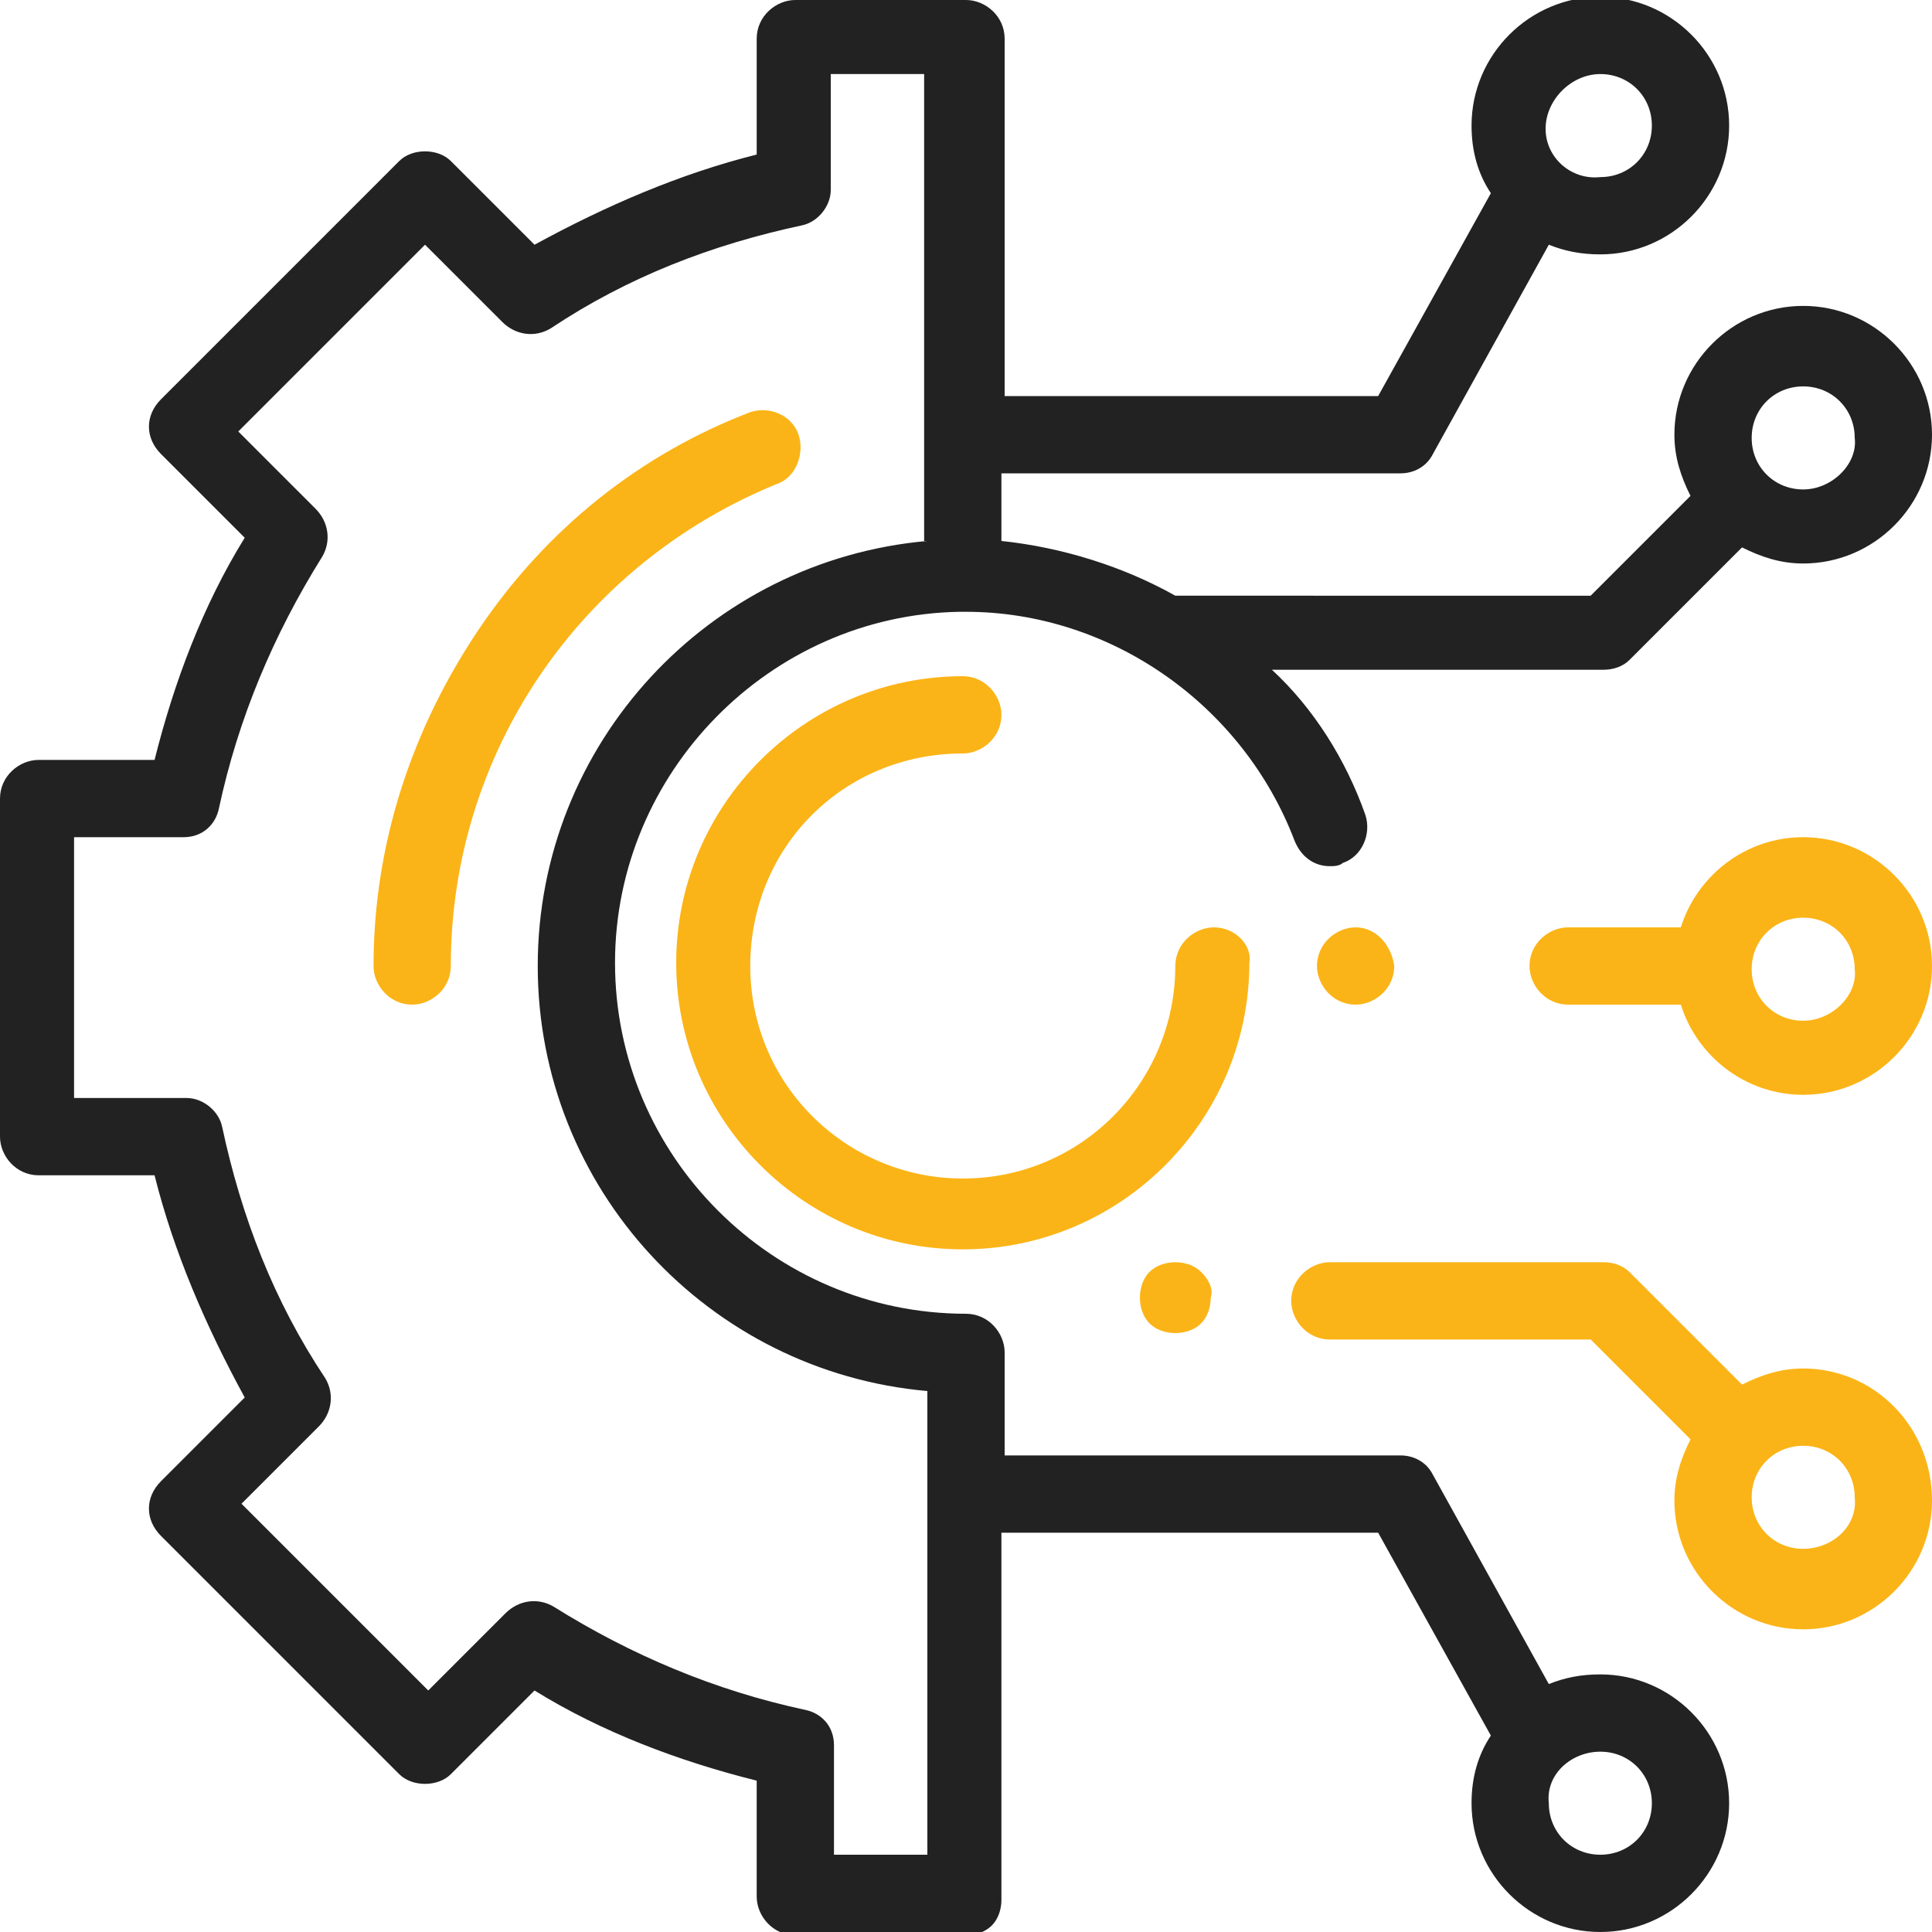
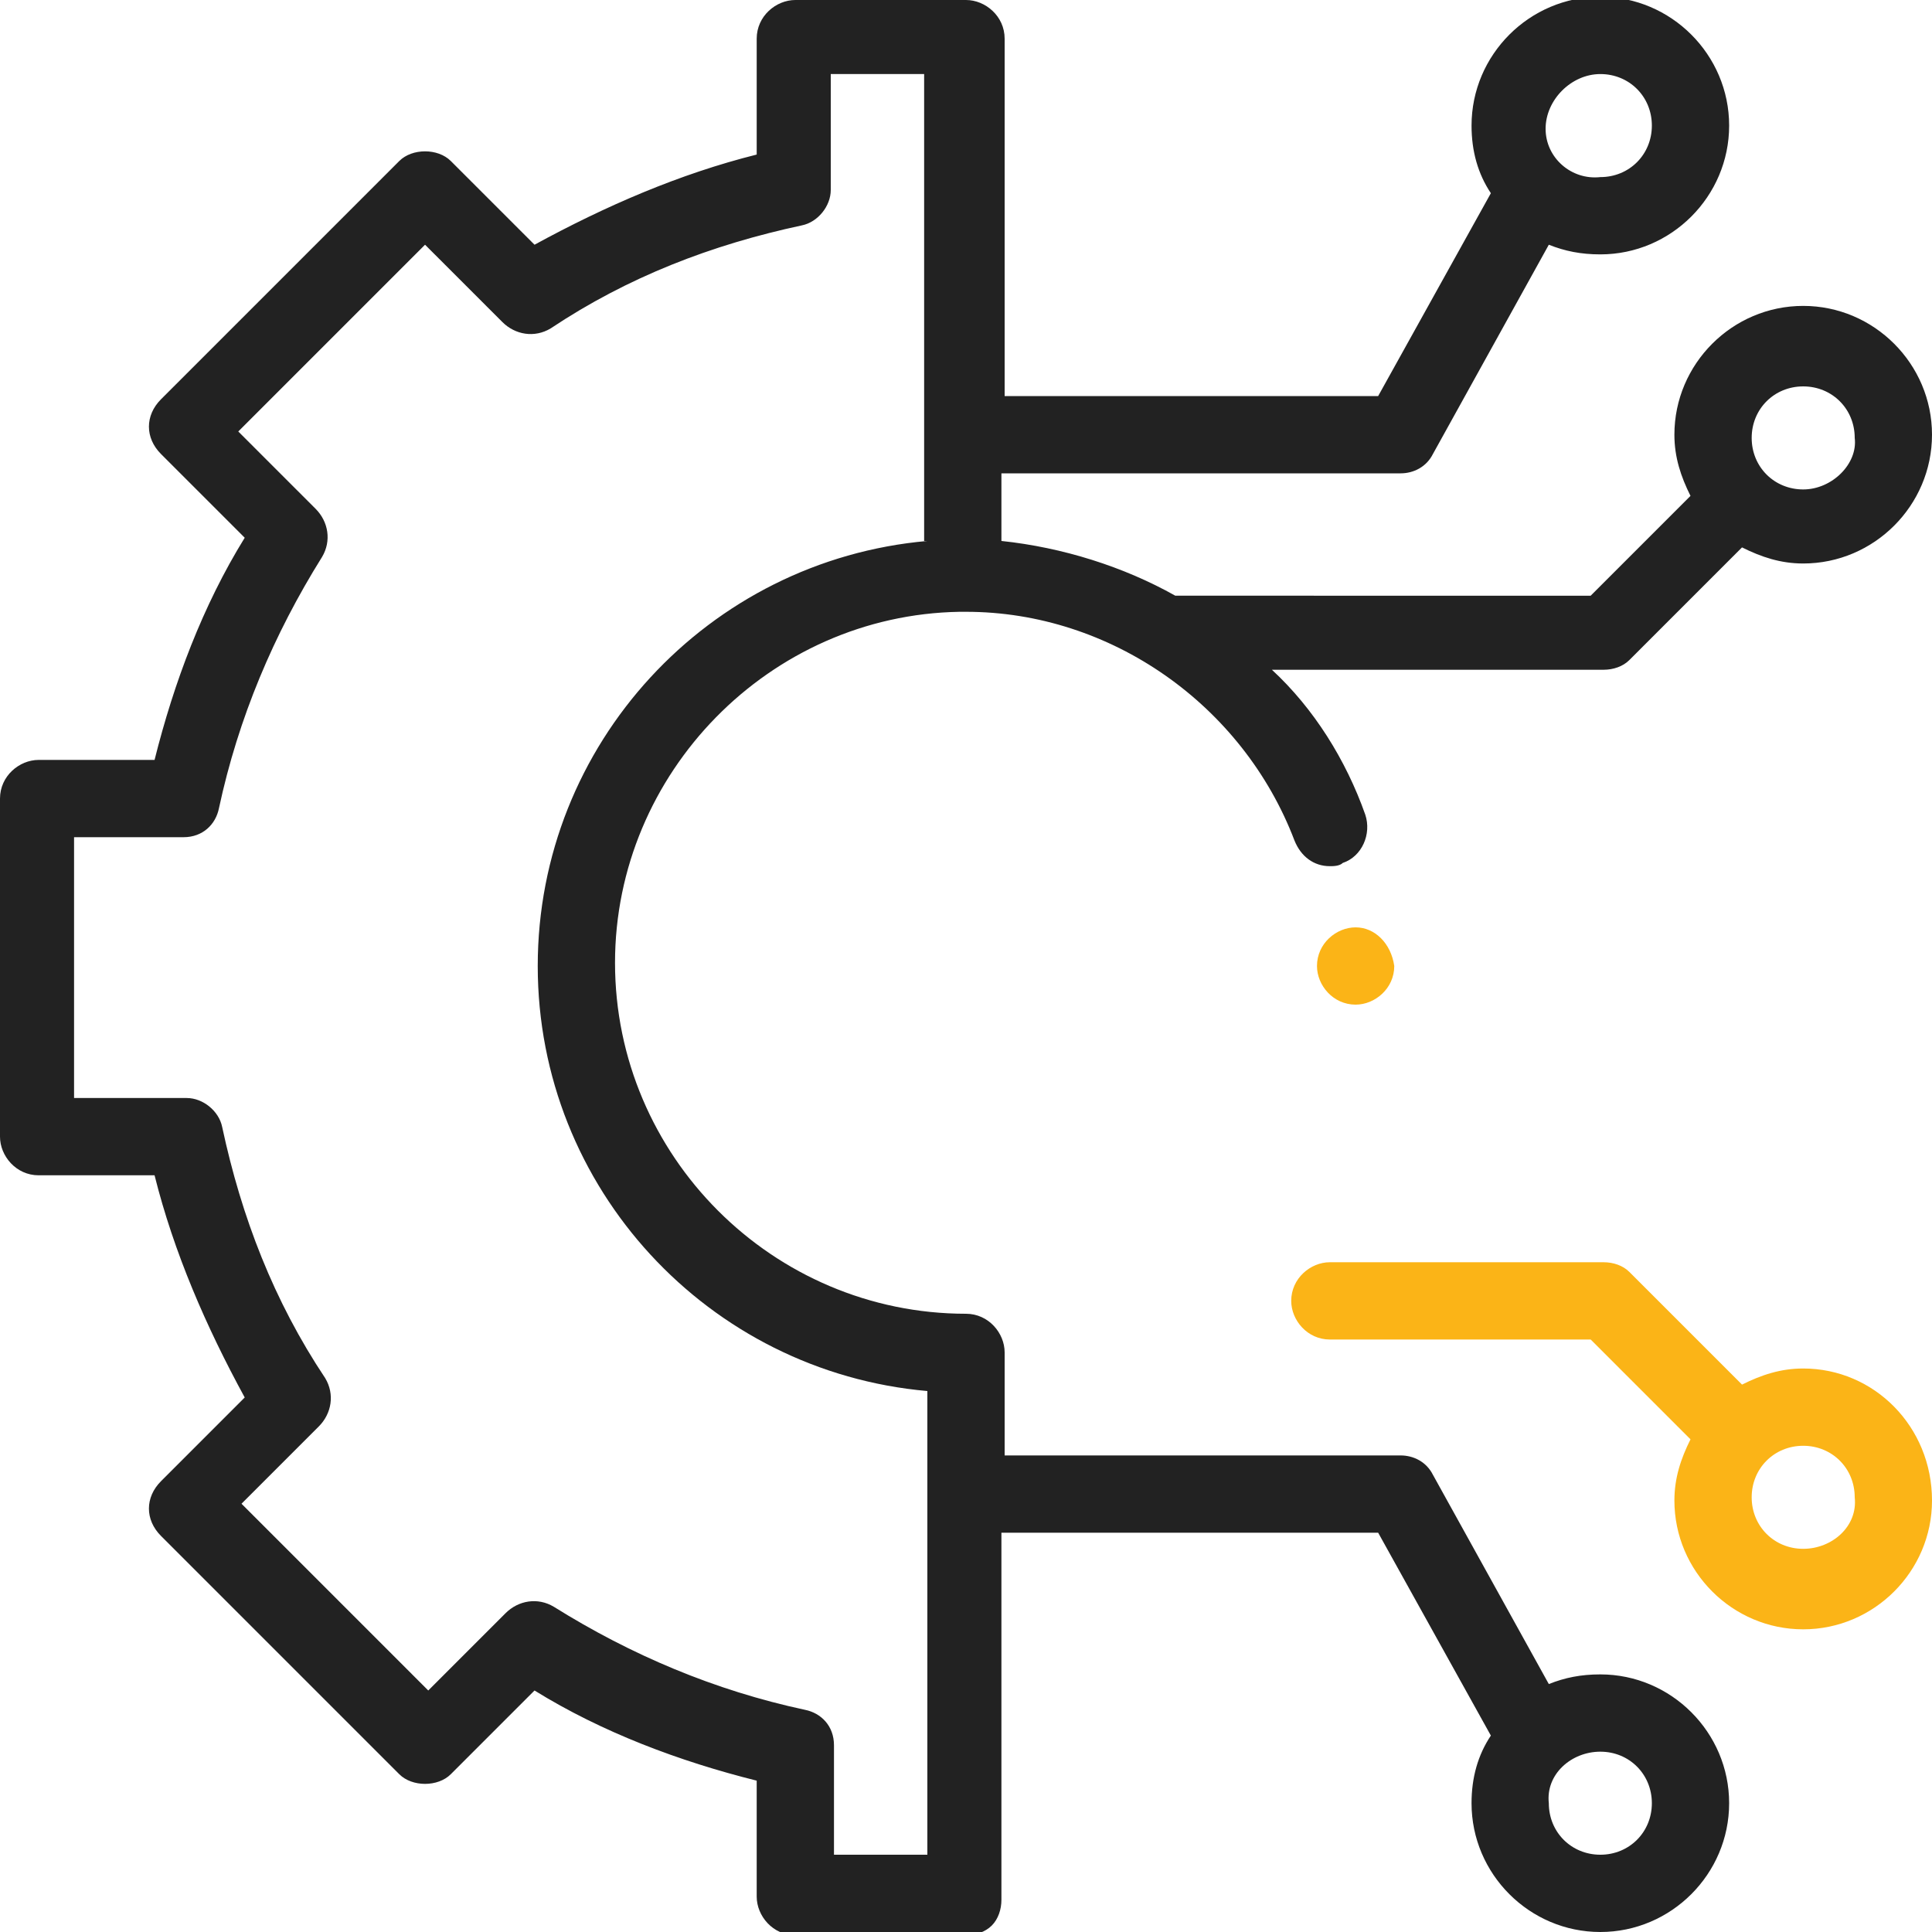
<svg xmlns="http://www.w3.org/2000/svg" xmlns:xlink="http://www.w3.org/1999/xlink" version="1.1" x="0px" y="0px" viewBox="0 0 60 60" width="60px" height="60px" style="enable-background:new 0 0 60 60;" xml:space="preserve">
  <g>
    <defs>
-       <rect id="SVGID_1_" x="0" width="60" height="60" />
-     </defs>
+       </defs>
    <clipPath id="SVGID_2_">
      <use xlink:href="#SVGID_1_" style="overflow:visible;" />
    </clipPath>
-     <path style="clip-path:url( );fill:#FBB417;" d="M24.8,13.5c-0.2-0.6-0.9-0.9-1.5-0.7c-3.4,1.3-6.3,3.6-8.4,6.7   c-2.1,3.1-3.3,6.7-3.3,10.5c0,0.6,0.5,1.2,1.2,1.2c0.6,0,1.2-0.5,1.2-1.2c0-6.6,4-12.5,10.2-15C24.7,14.8,25,14.1,24.8,13.5" />
-     <path style="clip-path:url( );fill:#FBB417;" d="M37.7,28.8c-0.6,0-1.2,0.5-1.2,1.2c0,3.6-2.9,6.6-6.6,6.6   c-3.6,0-6.6-2.9-6.6-6.6s2.9-6.6,6.6-6.6c0.6,0,1.2-0.5,1.2-1.2c0-0.6-0.5-1.2-1.2-1.2c-4.9,0-8.9,4-8.9,8.9c0,4.9,4,8.9,8.9,8.9   c4.9,0,8.9-4,8.9-8.9C38.9,29.4,38.4,28.8,37.7,28.8" />
    <path style="clip-path:url( );fill:#FBB417;" d="M42.1,28.8c-0.6,0-1.2,0.5-1.2,1.2v0c0,0.6,0.5,1.2,1.2,1.2   c0.6,0,1.2-0.5,1.2-1.2v0C43.2,29.3,42.7,28.8,42.1,28.8" />
-     <path style="clip-path:url( );fill:#FBB417;" d="M37.3,39.5c-0.2-0.2-0.5-0.3-0.8-0.3c-0.3,0-0.6,0.1-0.8,0.3   c-0.2,0.2-0.3,0.5-0.3,0.8c0,0.3,0.1,0.6,0.3,0.8c0.2,0.2,0.5,0.3,0.8,0.3c0.3,0,0.6-0.1,0.8-0.3c0.2-0.2,0.3-0.5,0.3-0.8   C37.7,40,37.5,39.7,37.3,39.5" />
    <path style="clip-path:url( );fill:#FBB417;" d="M56,42.5c-0.7,0-1.3,0.2-1.9,0.5l-3.5-3.5c-0.2-0.2-0.5-0.3-0.8-0.3h-8.5   c-0.6,0-1.2,0.5-1.2,1.2c0,0.6,0.5,1.2,1.2,1.2h8.1l3.1,3.1c-0.3,0.6-0.5,1.2-0.5,1.9c0,2.2,1.8,4,4,4c2.2,0,4-1.8,4-4   C60,44.3,58.2,42.5,56,42.5 M56,48.1c-0.9,0-1.6-0.7-1.6-1.6c0-0.9,0.7-1.6,1.6-1.6c0.9,0,1.6,0.7,1.6,1.6   C57.7,47.4,56.9,48.1,56,48.1" />
    <path style="clip-path:url( );fill:#222222;" d="M56,9.5c-2.2,0-4,1.8-4,4c0,0.7,0.2,1.3,0.5,1.9l-3.1,3.1H36.5   c-1.6-0.9-3.5-1.5-5.4-1.7v-2.1h12.4c0.4,0,0.8-0.2,1-0.6l3.6-6.5c0.5,0.2,1,0.3,1.6,0.3c2.2,0,4-1.8,4-4c0-2.2-1.8-4-4-4   c-2.2,0-4,1.8-4,4c0,0.8,0.2,1.5,0.6,2.1l-3.5,6.3H31.2V1.2C31.2,0.5,30.6,0,30,0h-5.3c-0.6,0-1.2,0.5-1.2,1.2v3.6   c-2.4,0.6-4.7,1.6-6.9,2.8l-2.6-2.6c-0.2-0.2-0.5-0.3-0.8-0.3c-0.3,0-0.6,0.1-0.8,0.3l-7.4,7.4c-0.5,0.5-0.5,1.2,0,1.7l2.6,2.6   c-1.3,2.1-2.2,4.5-2.8,6.9H1.2c-0.6,0-1.2,0.5-1.2,1.2v10.5c0,0.6,0.5,1.2,1.2,1.2h3.6c0.6,2.4,1.6,4.7,2.8,6.9l-2.6,2.6   c-0.5,0.5-0.5,1.2,0,1.7l7.4,7.4c0.2,0.2,0.5,0.3,0.8,0.3c0.3,0,0.6-0.1,0.8-0.3l2.6-2.6c2.1,1.3,4.5,2.2,6.9,2.8v3.6   c0,0.6,0.5,1.2,1.2,1.2H30h0c0.3,0,0.6-0.1,0.8-0.3c0.2-0.2,0.3-0.5,0.3-0.8V47.6h11.7l3.5,6.3c-0.4,0.6-0.6,1.3-0.6,2.1   c0,2.2,1.8,4,4,4c2.2,0,4-1.8,4-4c0-2.2-1.8-4-4-4c-0.6,0-1.1,0.1-1.6,0.3l-3.6-6.5c-0.2-0.4-0.6-0.6-1-0.6H31.2v-3.2   c0-0.6-0.5-1.2-1.2-1.2c-6,0-10.9-4.9-10.9-10.9c0-5.9,4.8-10.8,10.7-10.9c0.1,0,0.1,0,0.2,0c4.5,0,8.6,2.9,10.2,7.1   c0.2,0.5,0.6,0.8,1.1,0.8c0.1,0,0.3,0,0.4-0.1c0.6-0.2,0.9-0.9,0.7-1.5c-0.6-1.7-1.6-3.3-2.9-4.5h10.3c0.3,0,0.6-0.1,0.8-0.3   l3.5-3.5c0.6,0.3,1.2,0.5,1.9,0.5c2.2,0,4-1.8,4-4C60,11.3,58.2,9.5,56,9.5 M49.7,2.3c0.9,0,1.6,0.7,1.6,1.6c0,0.9-0.7,1.6-1.6,1.6   C48.8,5.6,48,4.9,48,4C48,3.1,48.8,2.3,49.7,2.3 M49.7,54.4c0.9,0,1.6,0.7,1.6,1.6c0,0.9-0.7,1.6-1.6,1.6c-0.9,0-1.6-0.7-1.6-1.6   C48,55.1,48.8,54.4,49.7,54.4 M28.8,16.8c-6.8,0.6-12.1,6.3-12.1,13.2s5.3,12.6,12.1,13.2v14.4l-2.9,0v-3.4c0-0.6-0.4-1-0.9-1.1   c-2.8-0.6-5.4-1.7-7.8-3.2c-0.5-0.3-1.1-0.2-1.5,0.2l-2.4,2.4l-5.8-5.8l2.4-2.4c0.4-0.4,0.5-1,0.2-1.5c-1.6-2.4-2.6-5-3.2-7.8   c-0.1-0.5-0.6-0.9-1.1-0.9H2.3v-8.1h3.4c0.6,0,1-0.4,1.1-0.9c0.6-2.8,1.7-5.4,3.2-7.8c0.3-0.5,0.2-1.1-0.2-1.5l-2.4-2.4l5.8-5.8   l2.4,2.4c0.4,0.4,1,0.5,1.5,0.2c2.4-1.6,5-2.6,7.8-3.2c0.5-0.1,0.9-0.6,0.9-1.1V2.3h2.9V16.8z M56,15.2c-0.9,0-1.6-0.7-1.6-1.6   c0-0.9,0.7-1.6,1.6-1.6c0.9,0,1.6,0.7,1.6,1.6C57.7,14.4,56.9,15.2,56,15.2" />
-     <path style="clip-path:url( );fill:#FBB417;" d="M56,26c-1.8,0-3.3,1.2-3.8,2.8h-3.5c-0.6,0-1.2,0.5-1.2,1.2   c0,0.6,0.5,1.2,1.2,1.2h3.5c0.5,1.6,2,2.8,3.8,2.8c2.2,0,4-1.8,4-4C60,27.8,58.2,26,56,26 M56,31.7c-0.9,0-1.6-0.7-1.6-1.6   c0-0.9,0.7-1.6,1.6-1.6c0.9,0,1.6,0.7,1.6,1.6C57.7,30.9,56.9,31.7,56,31.7" />
  </g>
</svg>